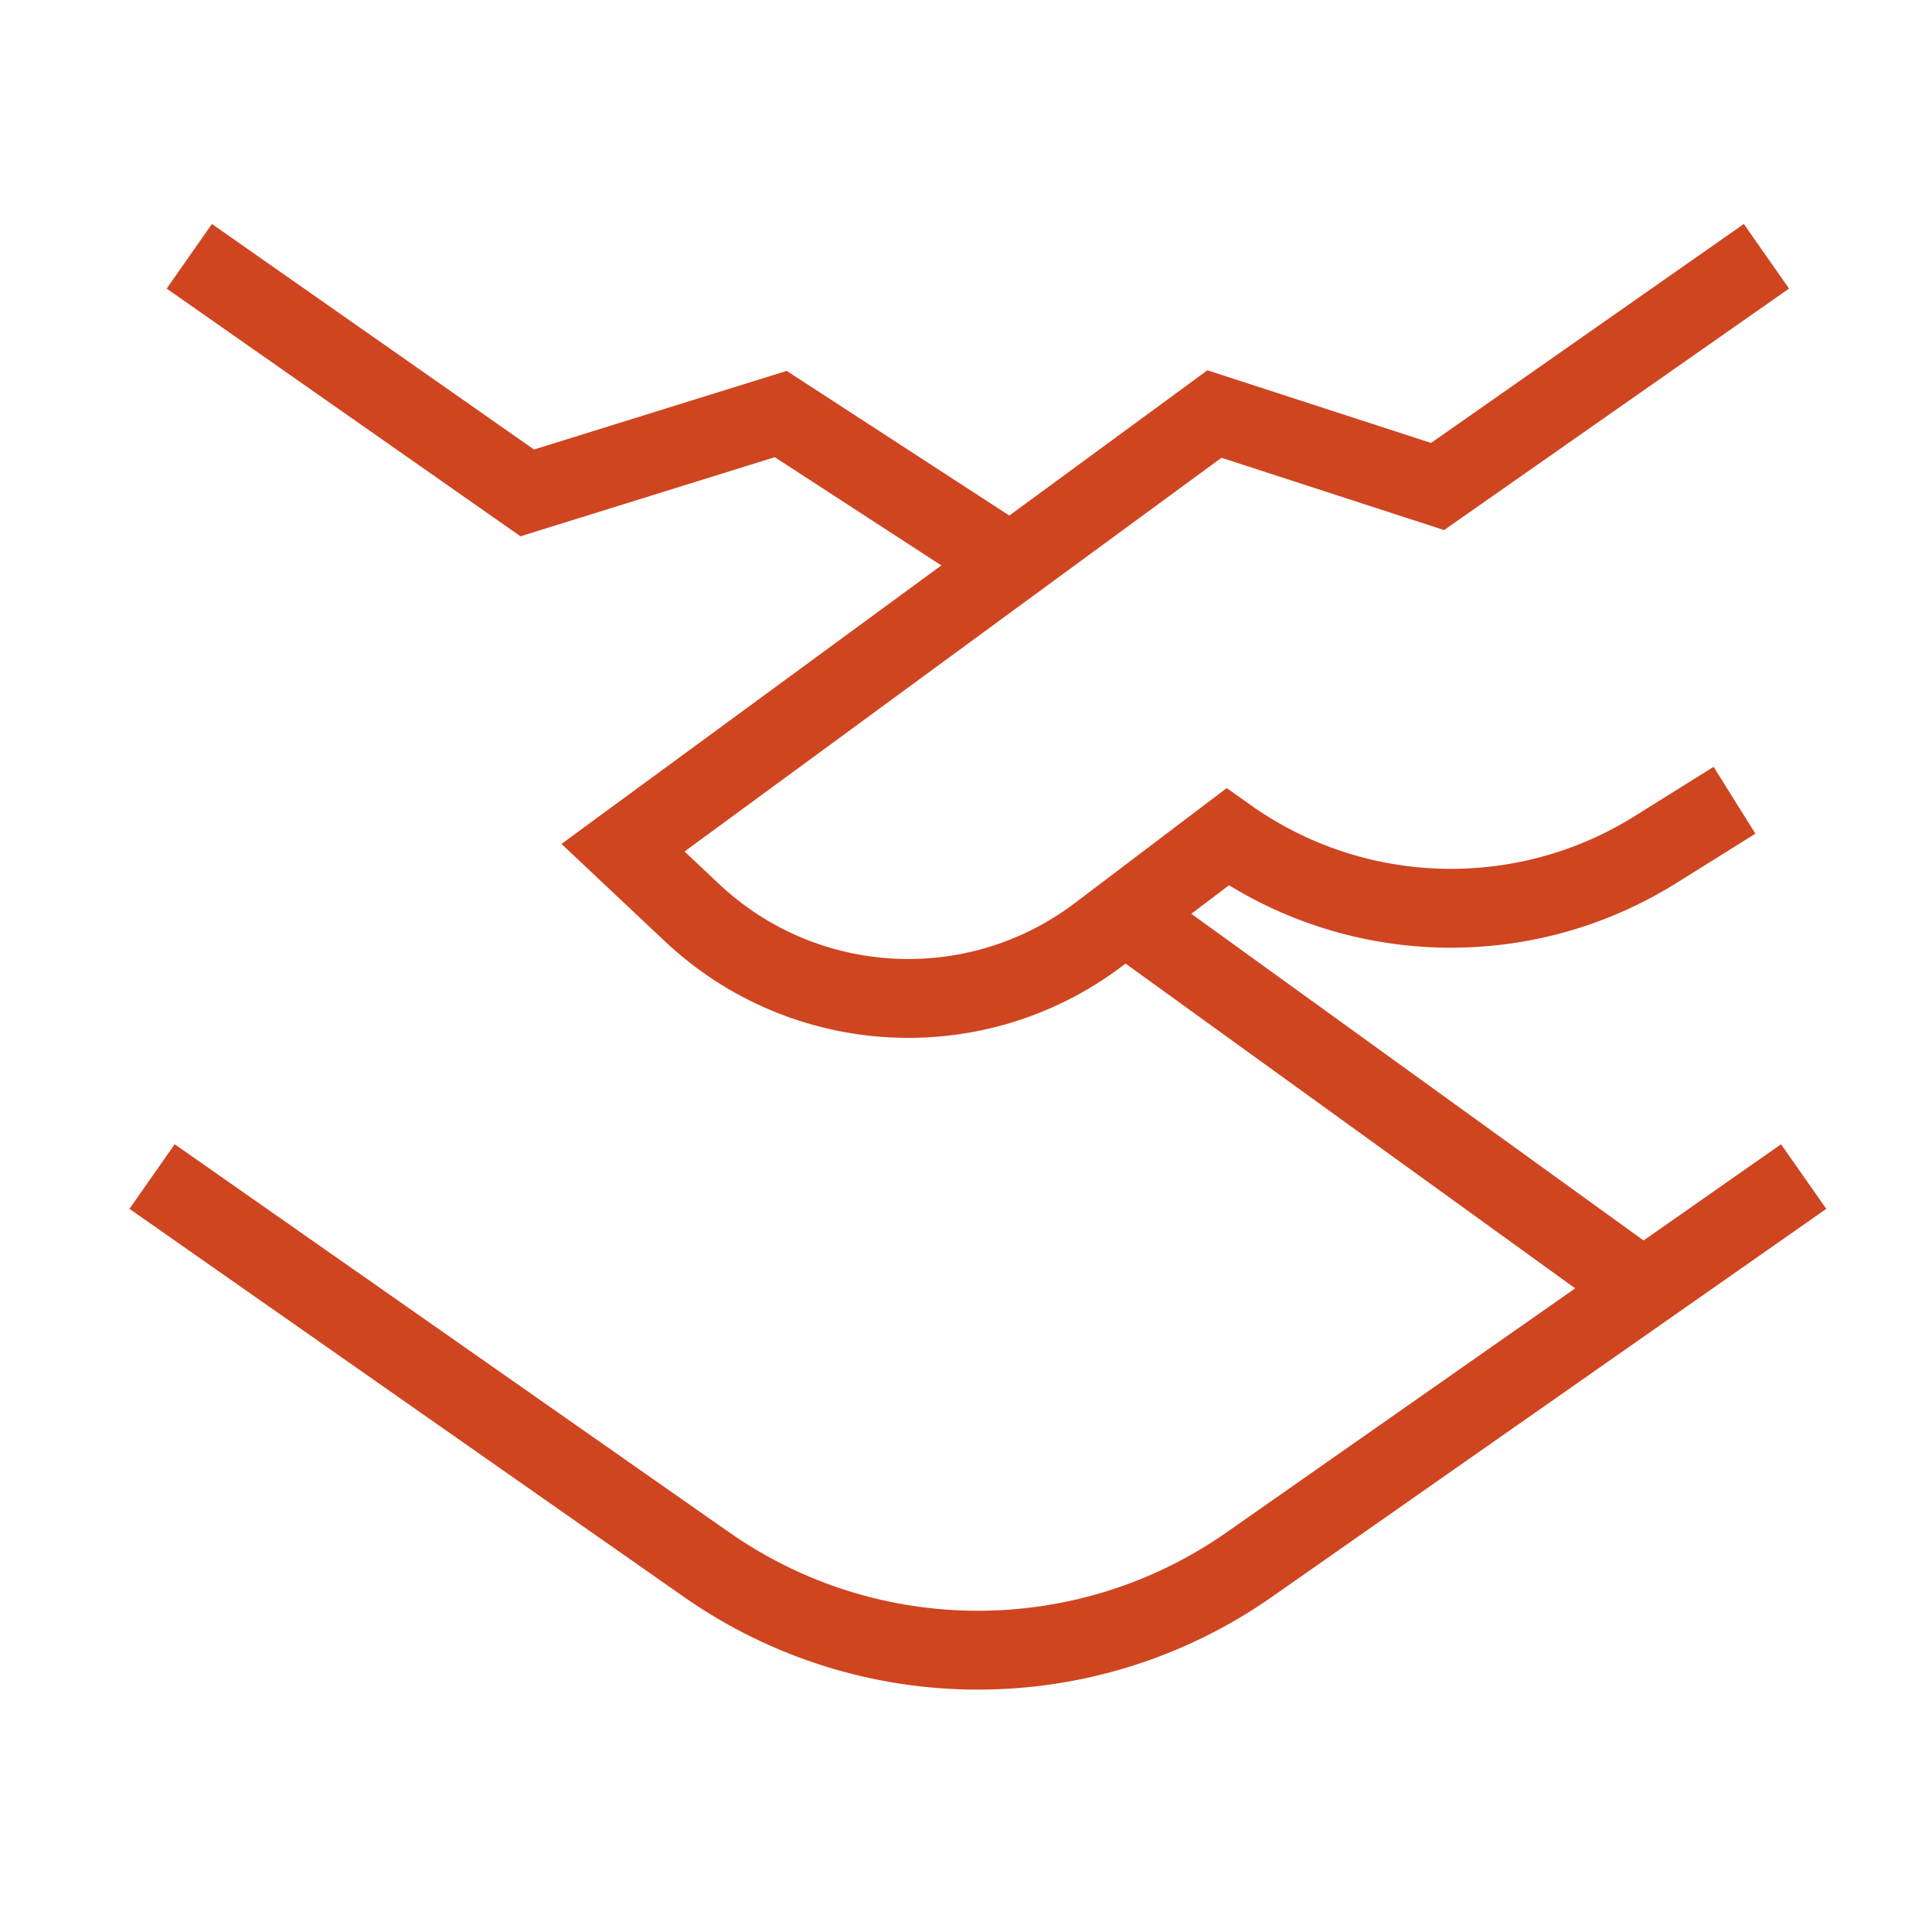
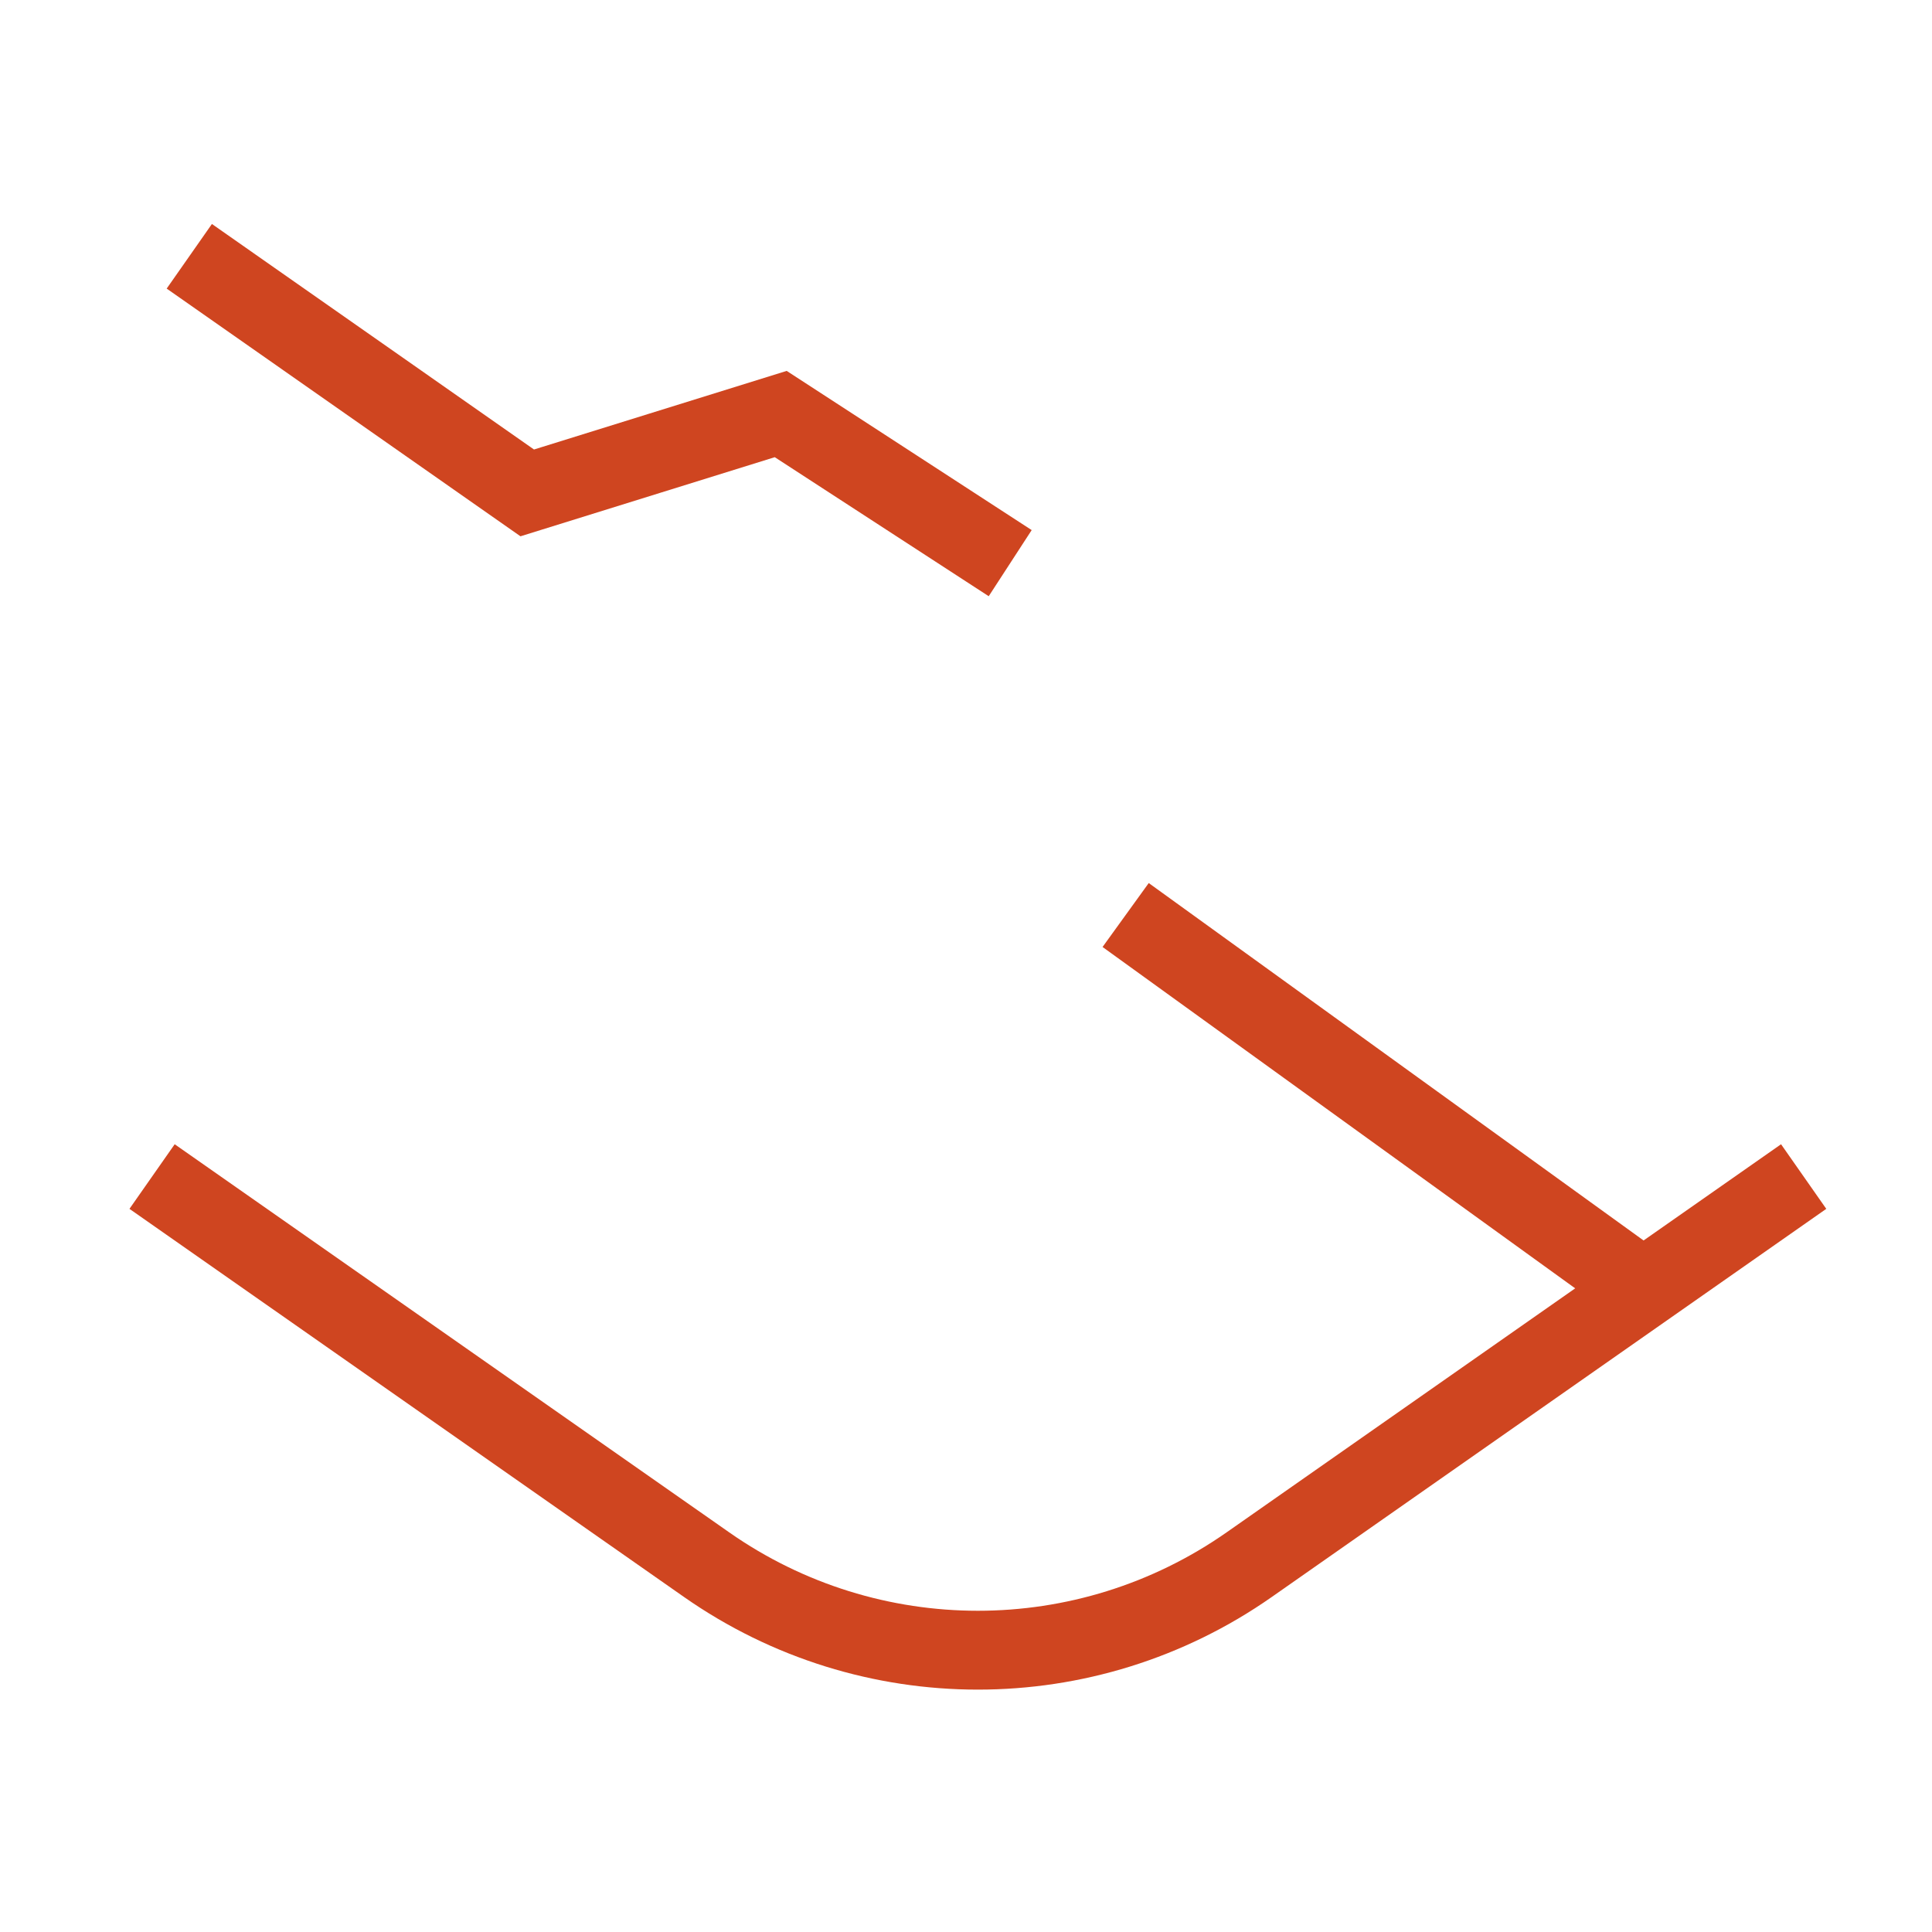
<svg xmlns="http://www.w3.org/2000/svg" width="49" height="49" viewBox="0 0 49 49" fill="none">
  <path d="M4.801 6.5L13.372 12.501L19.801 10.501L25.621 14.283" stroke="#CF4520" stroke-width="2" />
  <path d="M41.677 32.689L28.549 23.207" stroke="#CF4520" stroke-width="2" />
  <path d="M3.857 29.84L17.92 39.683C22.052 42.576 27.551 42.576 31.683 39.683L45.745 29.84" stroke="#CF4520" stroke-width="2" />
-   <path d="M43.991 20.296L41.982 21.551C38.632 23.643 34.351 23.516 31.131 21.228L27.863 23.702C24.751 26.057 20.394 25.823 17.552 23.149L15.801 21.5L30.801 10.501L36.46 12.339L44.801 6.5" stroke="#CF4520" stroke-width="2" />
</svg>